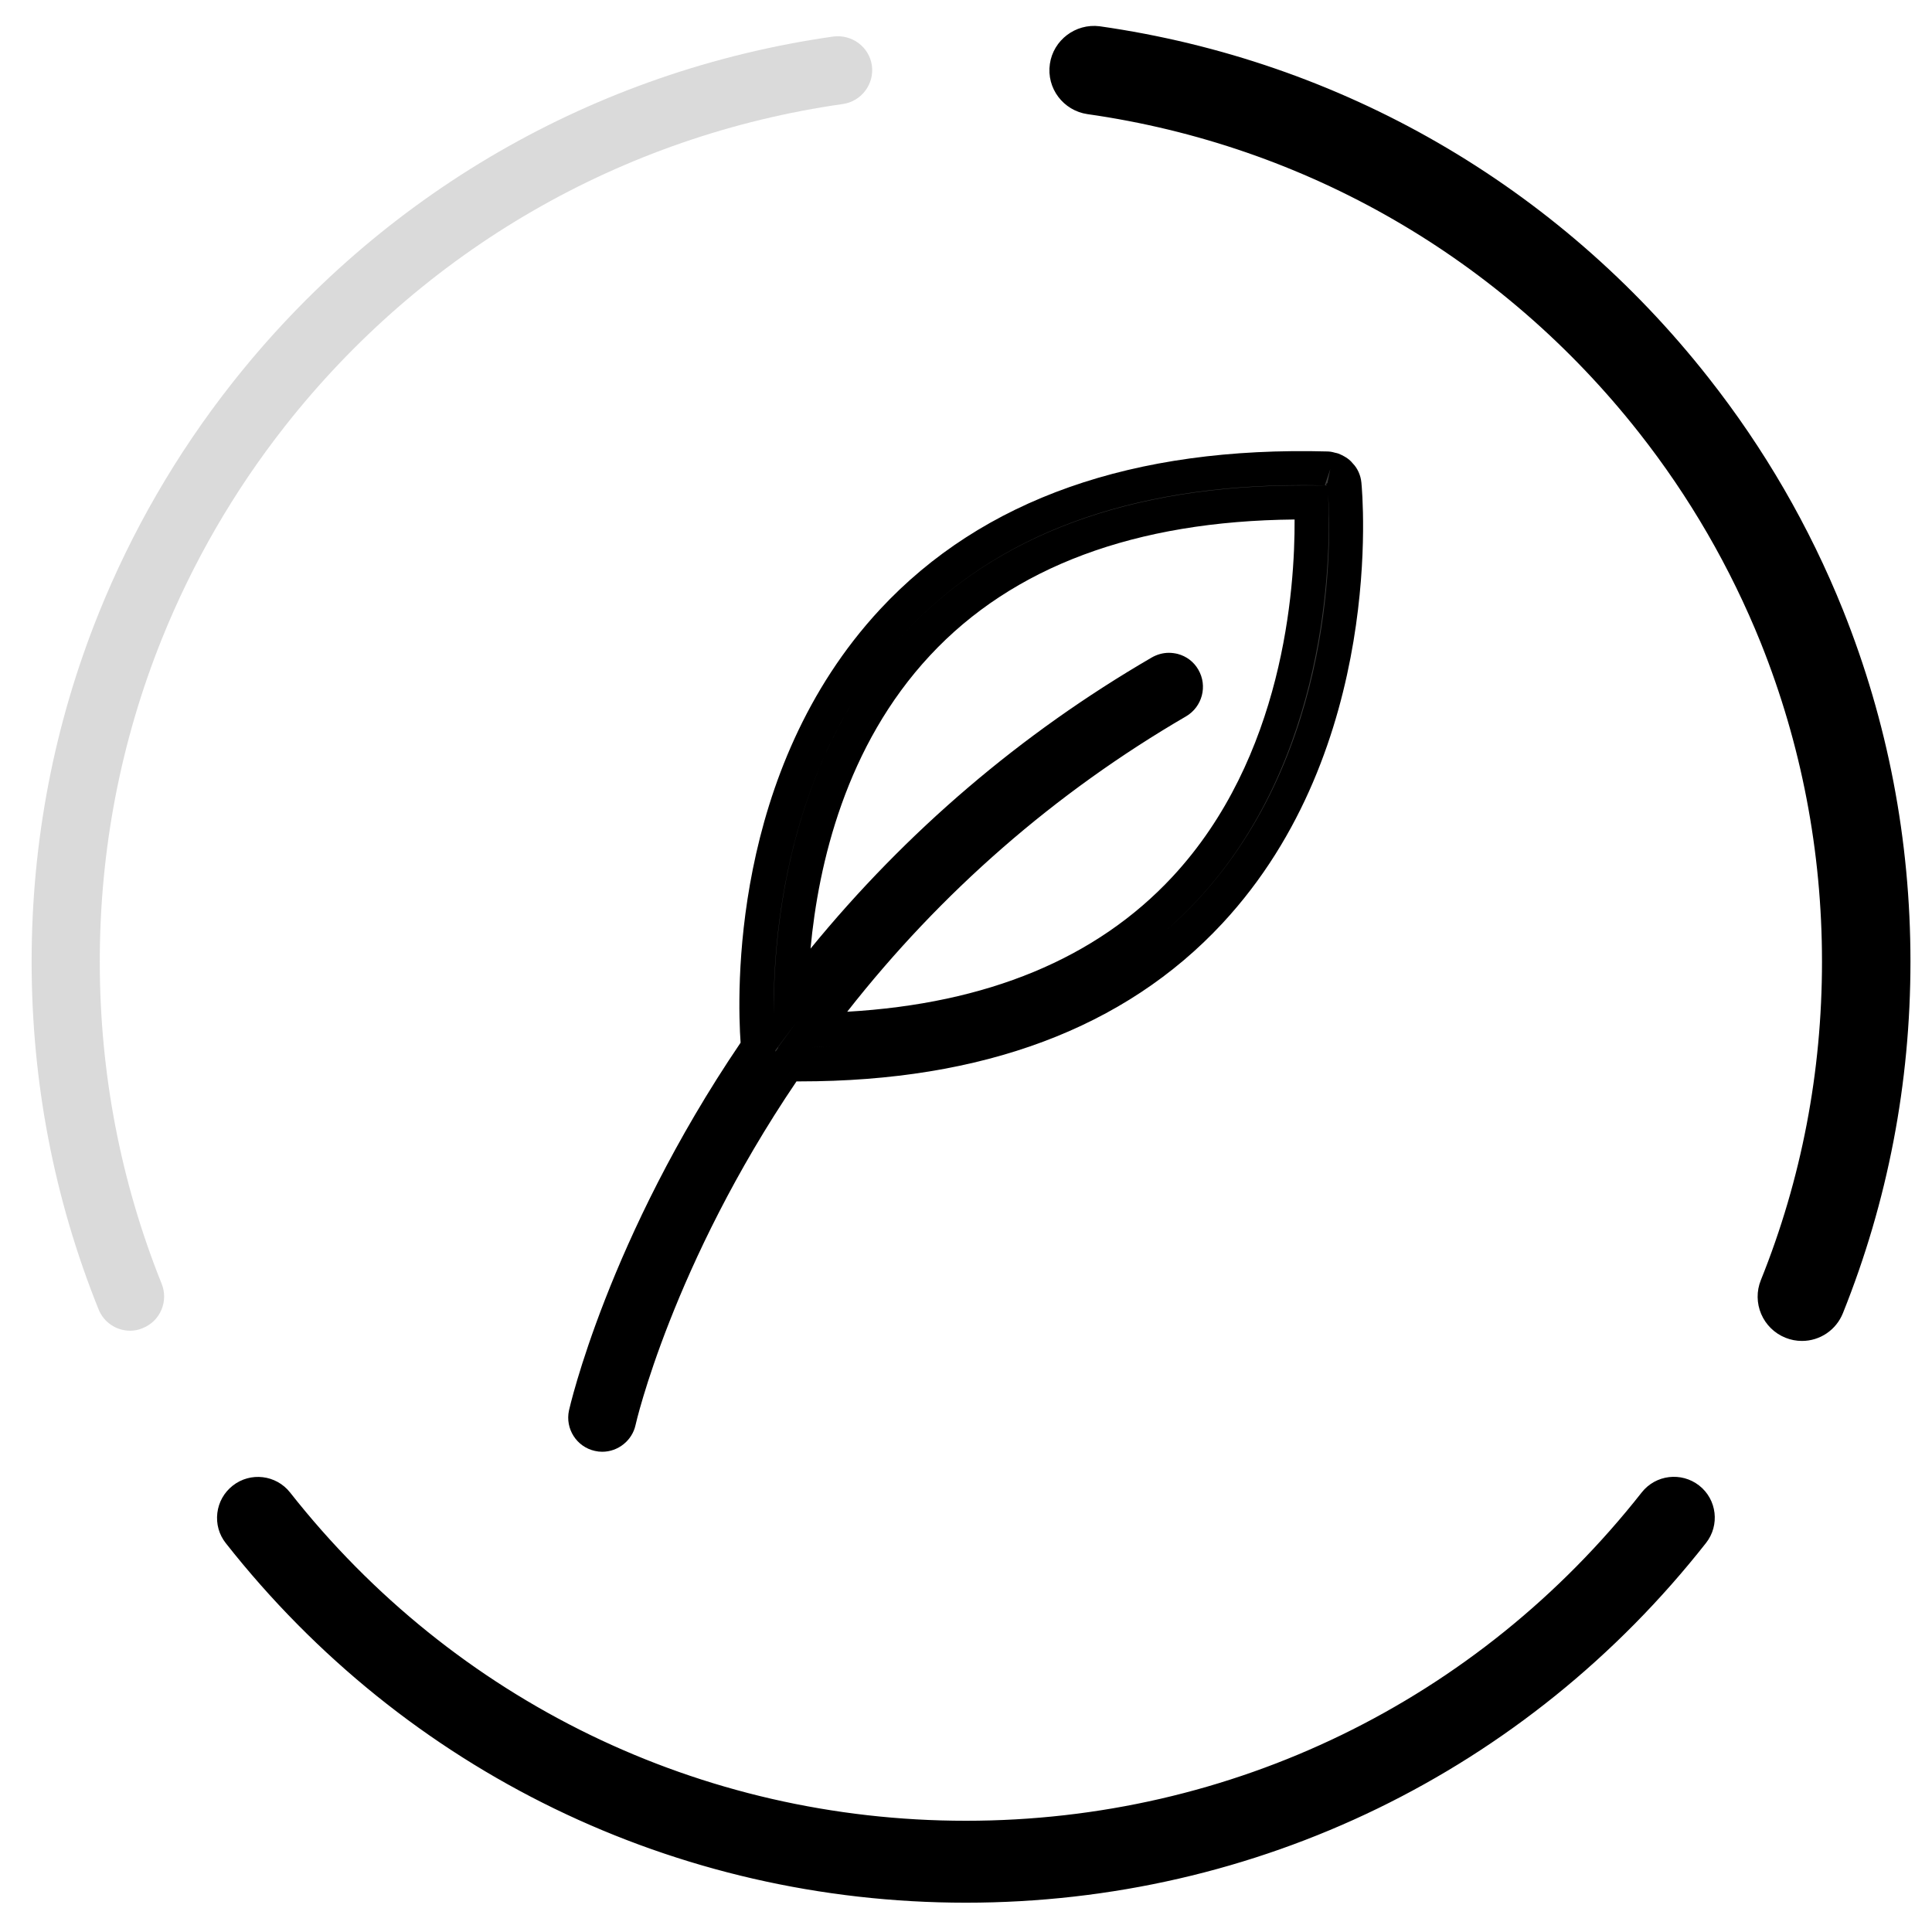
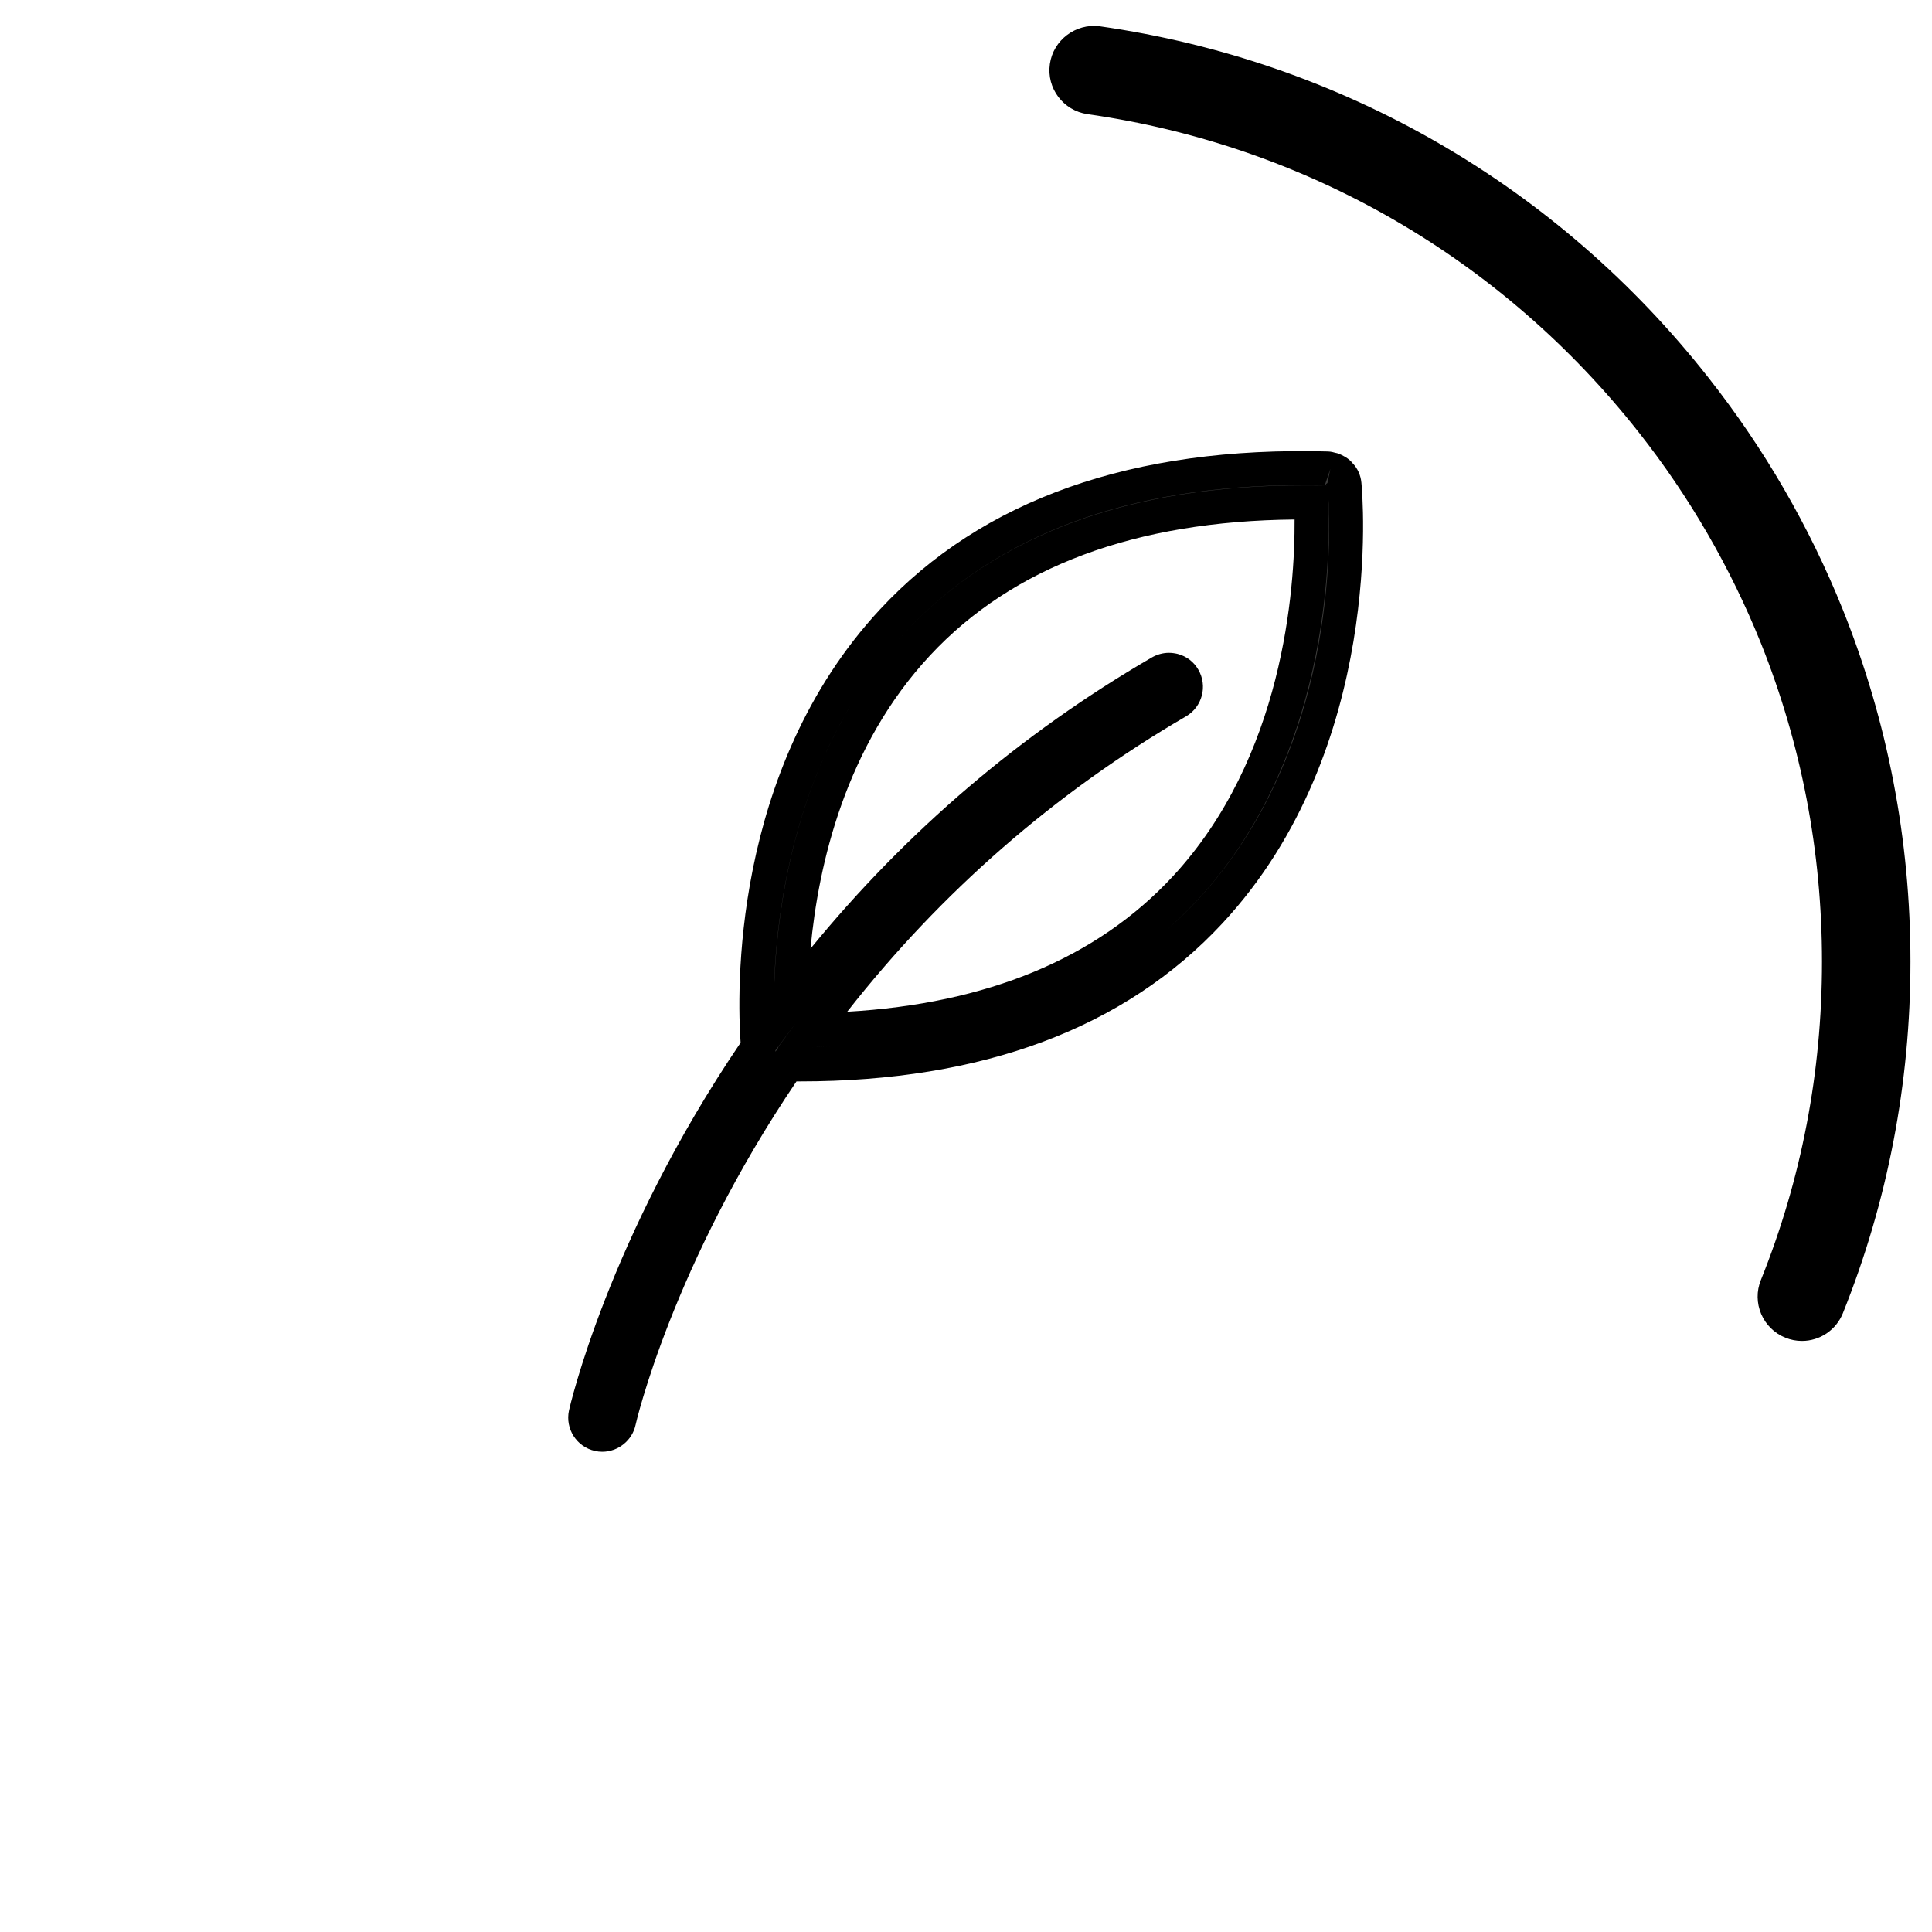
<svg xmlns="http://www.w3.org/2000/svg" version="1.1" id="Lager_1" x="0px" y="0px" viewBox="0 0 141.73 141.73" style="enable-background:new 0 0 141.73 141.73;" xml:space="preserve">
  <style type="text/css">
	.st0{fill:#20244D;}
	.st1{fill:none;stroke:#3C3C3B;stroke-width:2;stroke-linecap:round;stroke-miterlimit:10;}
	.st2{fill:#DADADA;}
	.st3{fill:#3C3C3B;}
	.st4{fill:#3A5A40;}
	.st5{fill:#588157;}
	.st6{fill:#A3B18A;}
	.st7{fill:#19392B;}
	.st8{fill:#13452F;}
	.st9{fill:#105132;}
	.st10{fill:#748467;}
	.st11{fill:#9CAF88;}
	.st12{fill:#CAD5BF;}
	.st13{fill:#3C3C3B;stroke:#000000;stroke-width:4;stroke-miterlimit:10;}
	.st14{fill:#3C3C3B;stroke:#000000;stroke-width:2;stroke-miterlimit:10;}
	.st15{fill:#3C3C3B;stroke:#000000;stroke-width:1.5;stroke-miterlimit:10;}
	.st16{stroke:#000000;stroke-width:1.5;stroke-miterlimit:10;}
	.st17{fill:#3C3C3B;stroke:#000000;stroke-miterlimit:10;}
	.st18{stroke:#000000;stroke-miterlimit:10;}
	.st19{fill:none;stroke:#3C3C3B;stroke-width:2;stroke-miterlimit:10;}
	.st20{fill:none;stroke:#DADADA;stroke-width:2;stroke-miterlimit:10;}
</style>
  <g>
    <g>
      <g>
        <path class="st15" d="M132.19,96.37c-0.16,0-0.31-0.03-0.47-0.09c-0.64-0.26-0.95-0.99-0.69-1.63     c3.07-7.65,4.63-15.76,4.63-24.11c0-8.34-1.56-16.46-4.63-24.12c-2.3-5.71-5.4-11.07-9.22-15.92     C111.43,17.31,96.6,8.75,80.06,6.39C79.38,6.29,78.9,5.66,79,4.98c0.1-0.68,0.73-1.15,1.41-1.06     c17.19,2.45,32.58,11.34,43.36,25.04c3.97,5.03,7.19,10.6,9.58,16.53c3.19,7.96,4.81,16.39,4.81,25.05     c0,8.67-1.62,17.09-4.81,25.04C133.15,96.07,132.68,96.37,132.19,96.37z" />
        <path class="st16" d="M132.19,97.62c-0.32,0-0.63-0.06-0.93-0.18c-0.62-0.25-1.11-0.73-1.37-1.34c-0.26-0.61-0.27-1.29-0.02-1.91     c3.02-7.5,4.54-15.46,4.54-23.64c0-8.18-1.53-16.14-4.54-23.66c-2.26-5.61-5.3-10.86-9.04-15.61     C110.65,18.34,96.11,9.94,79.88,7.63c-1.36-0.2-2.32-1.46-2.12-2.83c0.19-1.34,1.45-2.3,2.81-2.13     c17.53,2.5,33.21,11.55,44.18,25.51c4.04,5.13,7.32,10.79,9.75,16.84c3.25,8.11,4.9,16.7,4.9,25.52c0,8.83-1.65,17.41-4.9,25.51     C134.12,97,133.21,97.62,132.19,97.62z M126.01,34.18c1.9,2.88,3.58,5.9,5.01,9.04C129.59,40.08,127.91,37.06,126.01,34.18z      M126,34.17C126,34.17,126,34.17,126,34.17C126,34.17,126,34.17,126,34.17z M80.24,5.15c16.25,2.31,30.87,10.5,41.37,23.12     C111.1,15.65,96.48,7.47,80.24,5.15z" />
      </g>
    </g>
    <g>
      <g>
-         <path class="st2" d="M9.55,96.37c-0.5,0-0.96-0.3-1.16-0.78c-3.2-7.95-4.82-16.38-4.82-25.04c0-8.66,1.62-17.09,4.82-25.05     c2.38-5.92,5.6-11.49,9.56-16.53C28.73,15.25,44.12,6.36,61.31,3.92c0.69-0.09,1.32,0.38,1.41,1.06c0.1,0.68-0.38,1.32-1.06,1.41     C45.12,8.75,30.29,17.31,19.92,30.5C16.1,35.36,13,40.72,10.71,46.42C7.63,54.08,6.07,62.2,6.07,70.54     c0,8.35,1.56,16.46,4.64,24.11c0.26,0.64-0.05,1.37-0.69,1.63C9.86,96.34,9.7,96.37,9.55,96.37z" />
-         <path class="st2" d="M9.55,97.62c-1.03,0-1.94-0.62-2.32-1.57c-3.26-8.1-4.91-16.68-4.91-25.51c0-8.82,1.65-17.41,4.91-25.52     c2.43-6.04,5.7-11.7,9.74-16.84C27.94,14.23,43.63,5.17,61.13,2.68c1.38-0.17,2.63,0.76,2.83,2.12c0.19,1.36-0.76,2.63-2.12,2.83     C45.61,9.94,31.07,18.34,20.9,31.27c-3.75,4.77-6.78,10.02-9.03,15.61C8.85,54.4,7.32,62.36,7.32,70.54     c0,8.18,1.53,16.14,4.54,23.64c0.25,0.62,0.24,1.3-0.02,1.91c-0.26,0.62-0.75,1.09-1.37,1.34C10.18,97.56,9.87,97.62,9.55,97.62z      M9.55,95.12L9.55,95.12L9.55,95.12L9.55,95.12z M8.21,49.59c-2.25,6.73-3.39,13.76-3.39,20.96C4.82,63.35,5.96,56.31,8.21,49.59     z M18.13,30.78c-2.72,3.61-5.06,7.47-6.98,11.53C13.07,38.25,15.41,34.39,18.13,30.78z M61.49,5.15     c-3.88,0.55-7.67,1.44-11.33,2.64C53.82,6.59,57.61,5.71,61.49,5.15z" />
-       </g>
+         </g>
    </g>
    <g>
      <g>
-         <path class="st17" d="M70.86,137.83c-20.77,0-40.05-9.37-52.92-25.7c-0.43-0.54-0.33-1.33,0.21-1.76     c0.54-0.43,1.33-0.33,1.76,0.21c12.39,15.73,30.96,24.75,50.96,24.75c20,0,38.57-9.02,50.95-24.76c0.43-0.54,1.21-0.64,1.76-0.21     c0.54,0.43,0.64,1.21,0.21,1.76C110.92,128.46,91.63,137.83,70.86,137.83z" />
-         <path class="st18" d="M70.86,139.08c-21.15,0-40.8-9.54-53.9-26.18c-0.42-0.53-0.6-1.18-0.52-1.85c0.08-0.66,0.41-1.25,0.94-1.67     c1.08-0.85,2.65-0.67,3.51,0.42c12.15,15.43,30.36,24.27,49.97,24.27c19.62,0,37.83-8.85,49.97-24.28     c0.85-1.08,2.42-1.27,3.51-0.42c1.09,0.85,1.27,2.43,0.42,3.51C111.67,129.53,92.02,139.08,70.86,139.08z M18.92,111.35     c12.63,16.03,31.56,25.23,51.94,25.23C50.48,136.58,31.55,127.38,18.92,111.35z" />
-       </g>
+         </g>
    </g>
    <g>
      <g>
        <path class="st3" d="M98.62,35.51c-0.03-0.29-0.17-0.53-0.35-0.72c-0.01-0.01-0.02-0.03-0.04-0.04     c-0.07-0.07-0.16-0.12-0.24-0.17c-0.07-0.04-0.13-0.08-0.2-0.11c-0.04-0.01-0.08-0.02-0.12-0.03c-0.1-0.03-0.19-0.06-0.29-0.07     c-13.96-0.38-24.67,3.39-31.9,11.17c-11.37,12.23-10,29.87-9.87,31.29c-9.75,14.24-12.6,26.7-12.65,26.91     c-0.15,0.68,0.28,1.34,0.95,1.49c0.09,0.02,0.18,0.03,0.27,0.03c0.57,0,1.09-0.4,1.22-0.98c0.04-0.2,2.84-12.34,12.38-26.21     c0.3,0,0.61,0.01,0.91,0.01c13.05,0,23.16-3.76,30.07-11.19C100.35,54.41,98.7,36.28,98.62,35.51z M86.91,65.19     c-6.26,6.73-15.44,10.22-27.35,10.37c6.17-8.36,14.82-17.11,26.82-24.09c0.6-0.35,0.8-1.11,0.45-1.71     c-0.35-0.6-1.11-0.8-1.71-0.45c-12.03,7-20.79,15.74-27.11,24.16c0.07-5.64,1.26-17.59,9.31-26.24     c6.53-7.01,16.25-10.48,28.88-10.37C96.35,40.89,96.18,55.23,86.91,65.19z" />
        <path d="M44.18,106.5c-0.18,0-0.36-0.02-0.53-0.06c-1.35-0.29-2.2-1.63-1.91-2.97c0.03-0.13,2.84-12.6,12.59-26.98     c-0.24-3.42-0.78-19.94,10.24-31.8c7.5-8.06,18.54-11.96,32.85-11.57c0.25,0.01,0.44,0.07,0.55,0.1     c0.06,0.01,0.15,0.03,0.23,0.06c0.18,0.07,0.3,0.14,0.43,0.21c0.14,0.08,0.31,0.19,0.48,0.36l0.15,0.17     c0.32,0.33,0.56,0.84,0.61,1.38c0.08,0.81,1.77,19.47-10.2,32.34c-7.15,7.69-17.58,11.59-30.99,11.59l-0.25,0     c-9.11,13.45-11.79,25.1-11.81,25.22C46.37,105.68,45.34,106.5,44.18,106.5z M56.88,77.06l0.01,0.09l0.21-0.3h-0.04l1.33-1.81     L56.88,77.06z M61.32,76.77c-0.57,0.02-1.15,0.04-1.74,0.05l-0.48,0.01C59.85,76.82,60.59,76.8,61.32,76.77z M95.5,35.59     c-12.66,0-22.44,3.63-29.1,10.8c-8.89,9.57-9.71,22.79-9.64,28.06l0.01-0.99c0.08-6.33,1.44-18.27,9.64-27.08     c6.65-7.15,16.47-10.77,29.17-10.77c0.21,0,0.42,0,0.63,0l1.12,0.01l0,0C96.71,35.6,96.1,35.59,95.5,35.59z M85.75,47.89     c0.21,0,0.43,0.03,0.64,0.08c0.65,0.17,1.19,0.58,1.52,1.16c0.69,1.19,0.29,2.72-0.9,3.42c-9.6,5.59-17.96,12.87-24.86,21.67     c10.27-0.59,18.28-3.91,23.84-9.88l0,0c8.17-8.77,9.01-21.14,8.98-26.23c-11.69,0.11-20.68,3.46-26.74,9.97     c-6.19,6.64-8.19,15.29-8.77,21.51c7.04-8.61,15.44-15.78,25.02-21.35C84.88,48.01,85.31,47.89,85.75,47.89z M87.83,66.04     c-0.71,0.76-1.45,1.48-2.22,2.16c0.78-0.68,1.53-1.41,2.24-2.17c10.19-10.97,9.8-26.51,9.58-29.79l0.02,0.57     C97.61,41.07,97.39,55.77,87.83,66.04L87.83,66.04z M97.34,35.62C97.34,35.62,97.34,35.62,97.34,35.62L97.34,35.62     C97.34,35.62,97.34,35.62,97.34,35.62z M97.59,34.41l-0.4,1.18c0.01,0,0.06,0.02,0.14,0.02l-0.07-0.09l0.12-0.09L97.59,34.41z" />
      </g>
    </g>
  </g>
</svg>